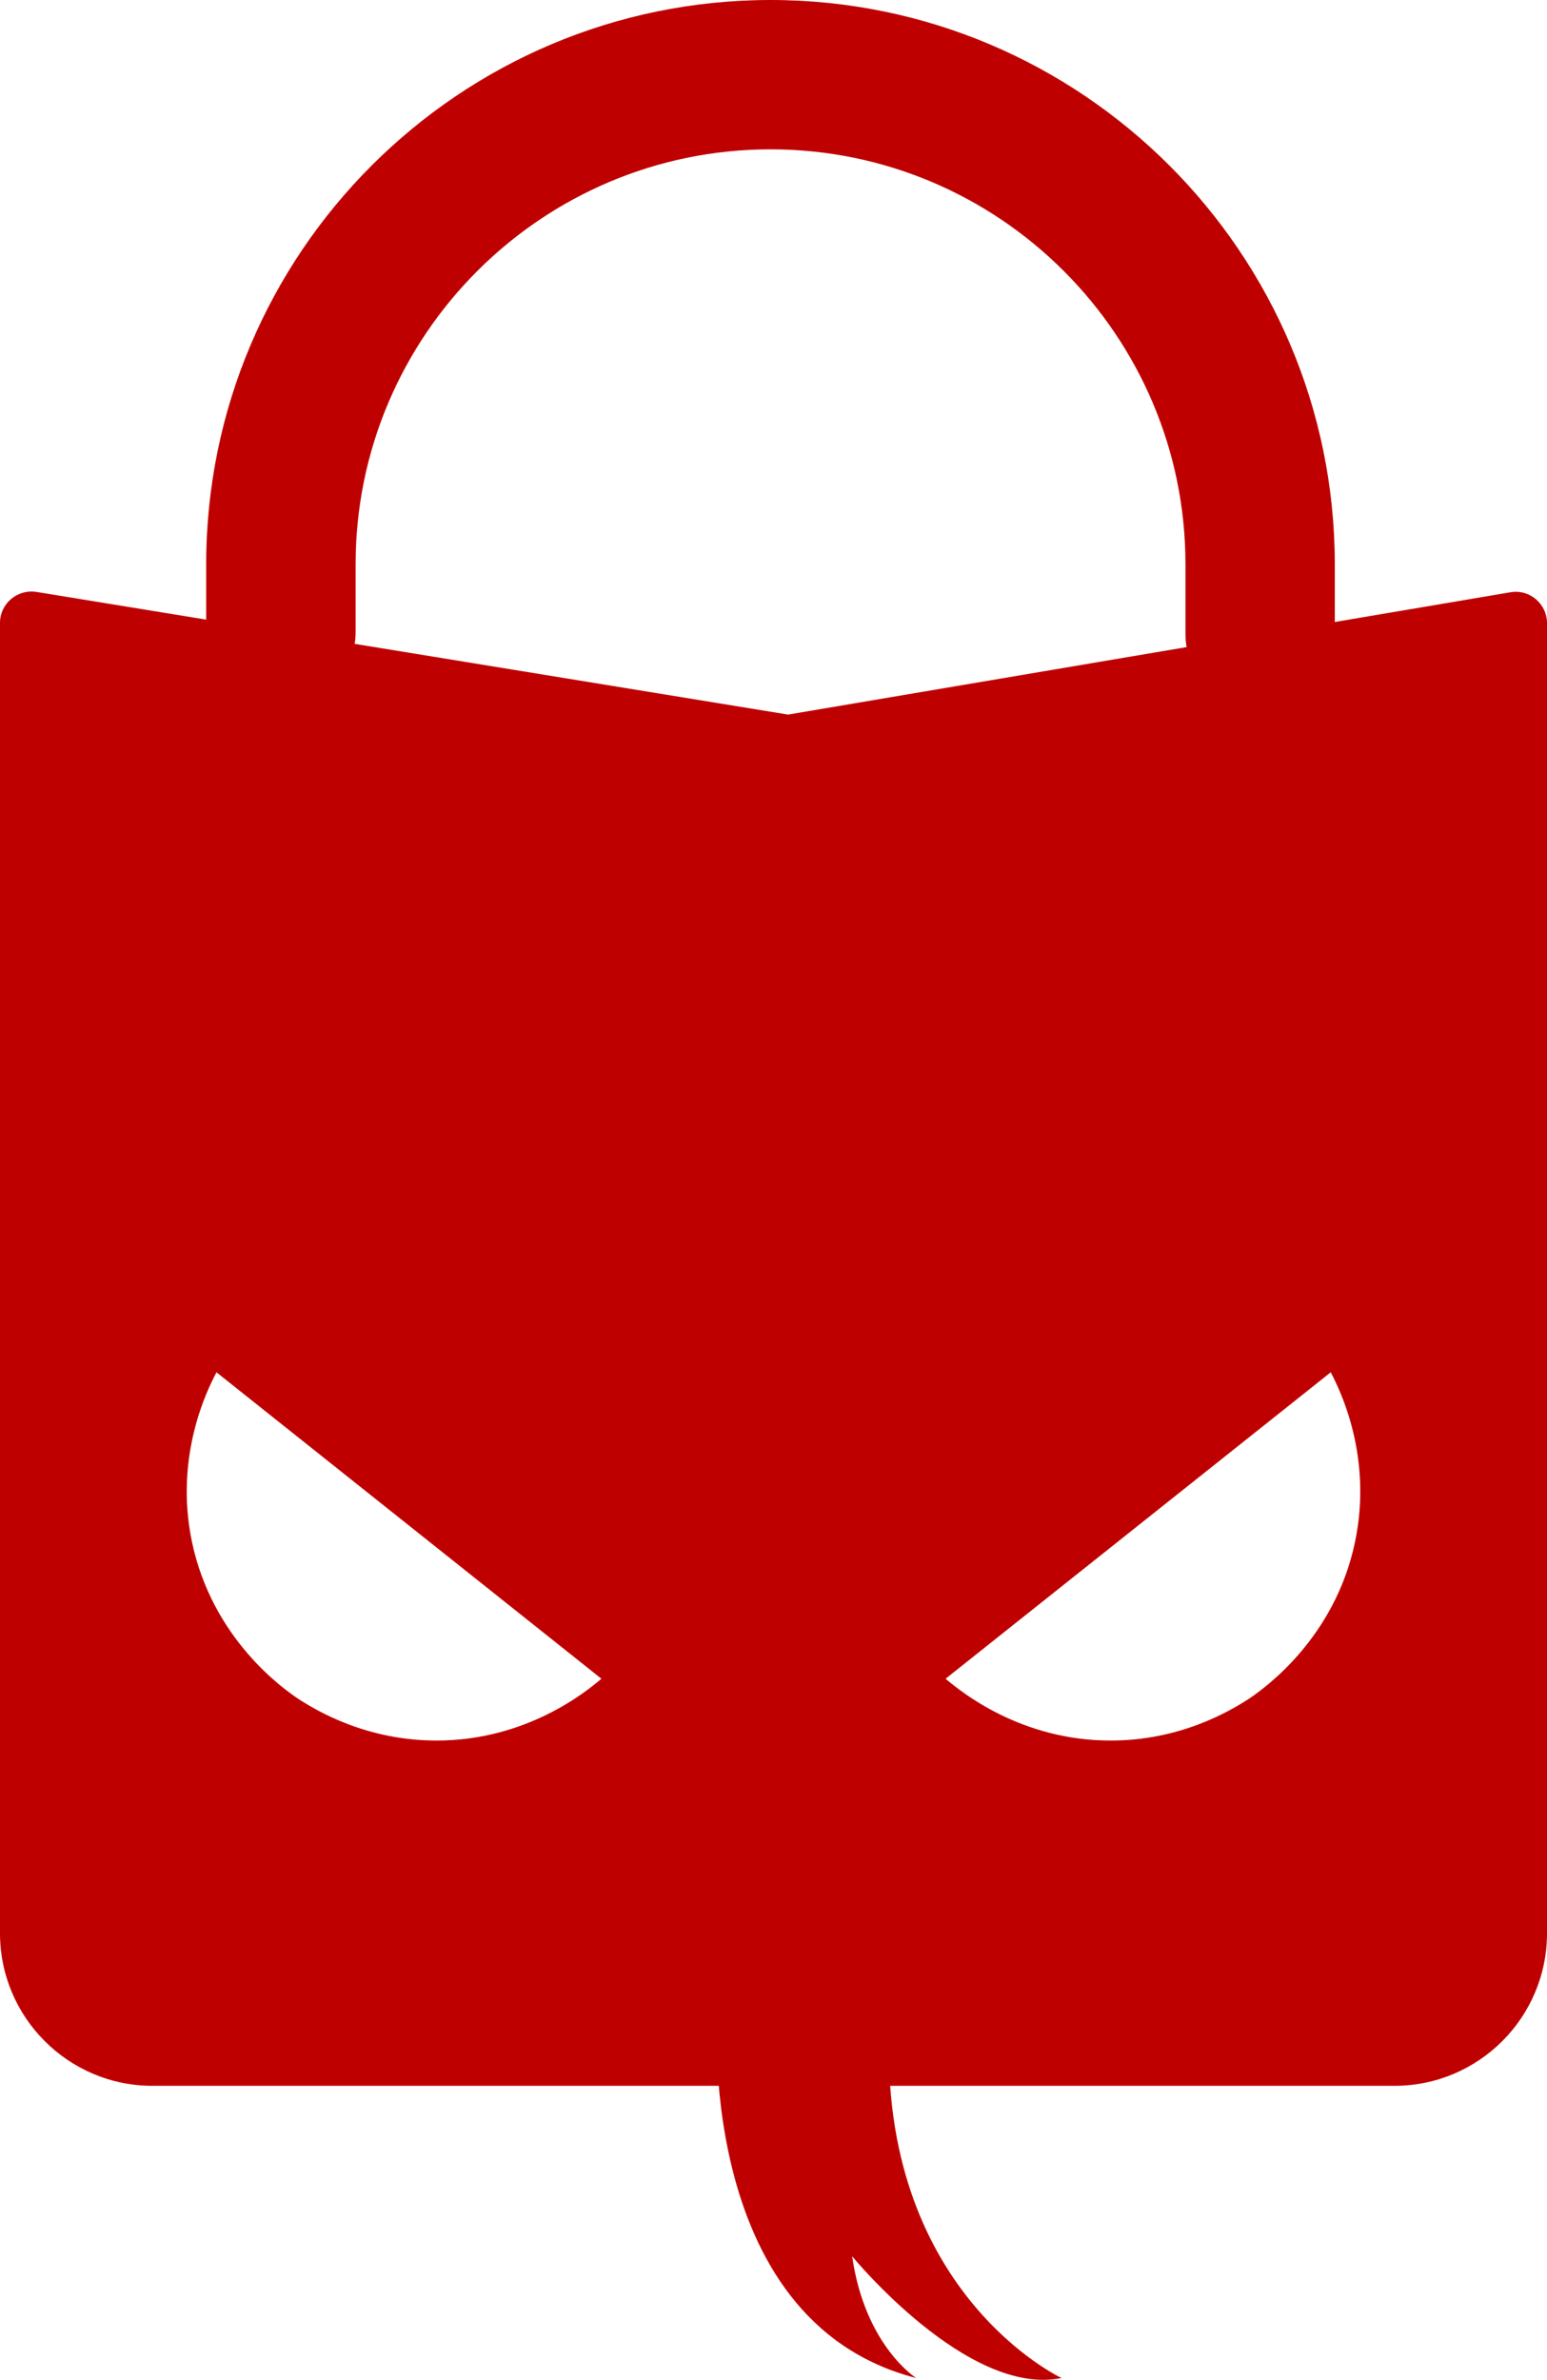
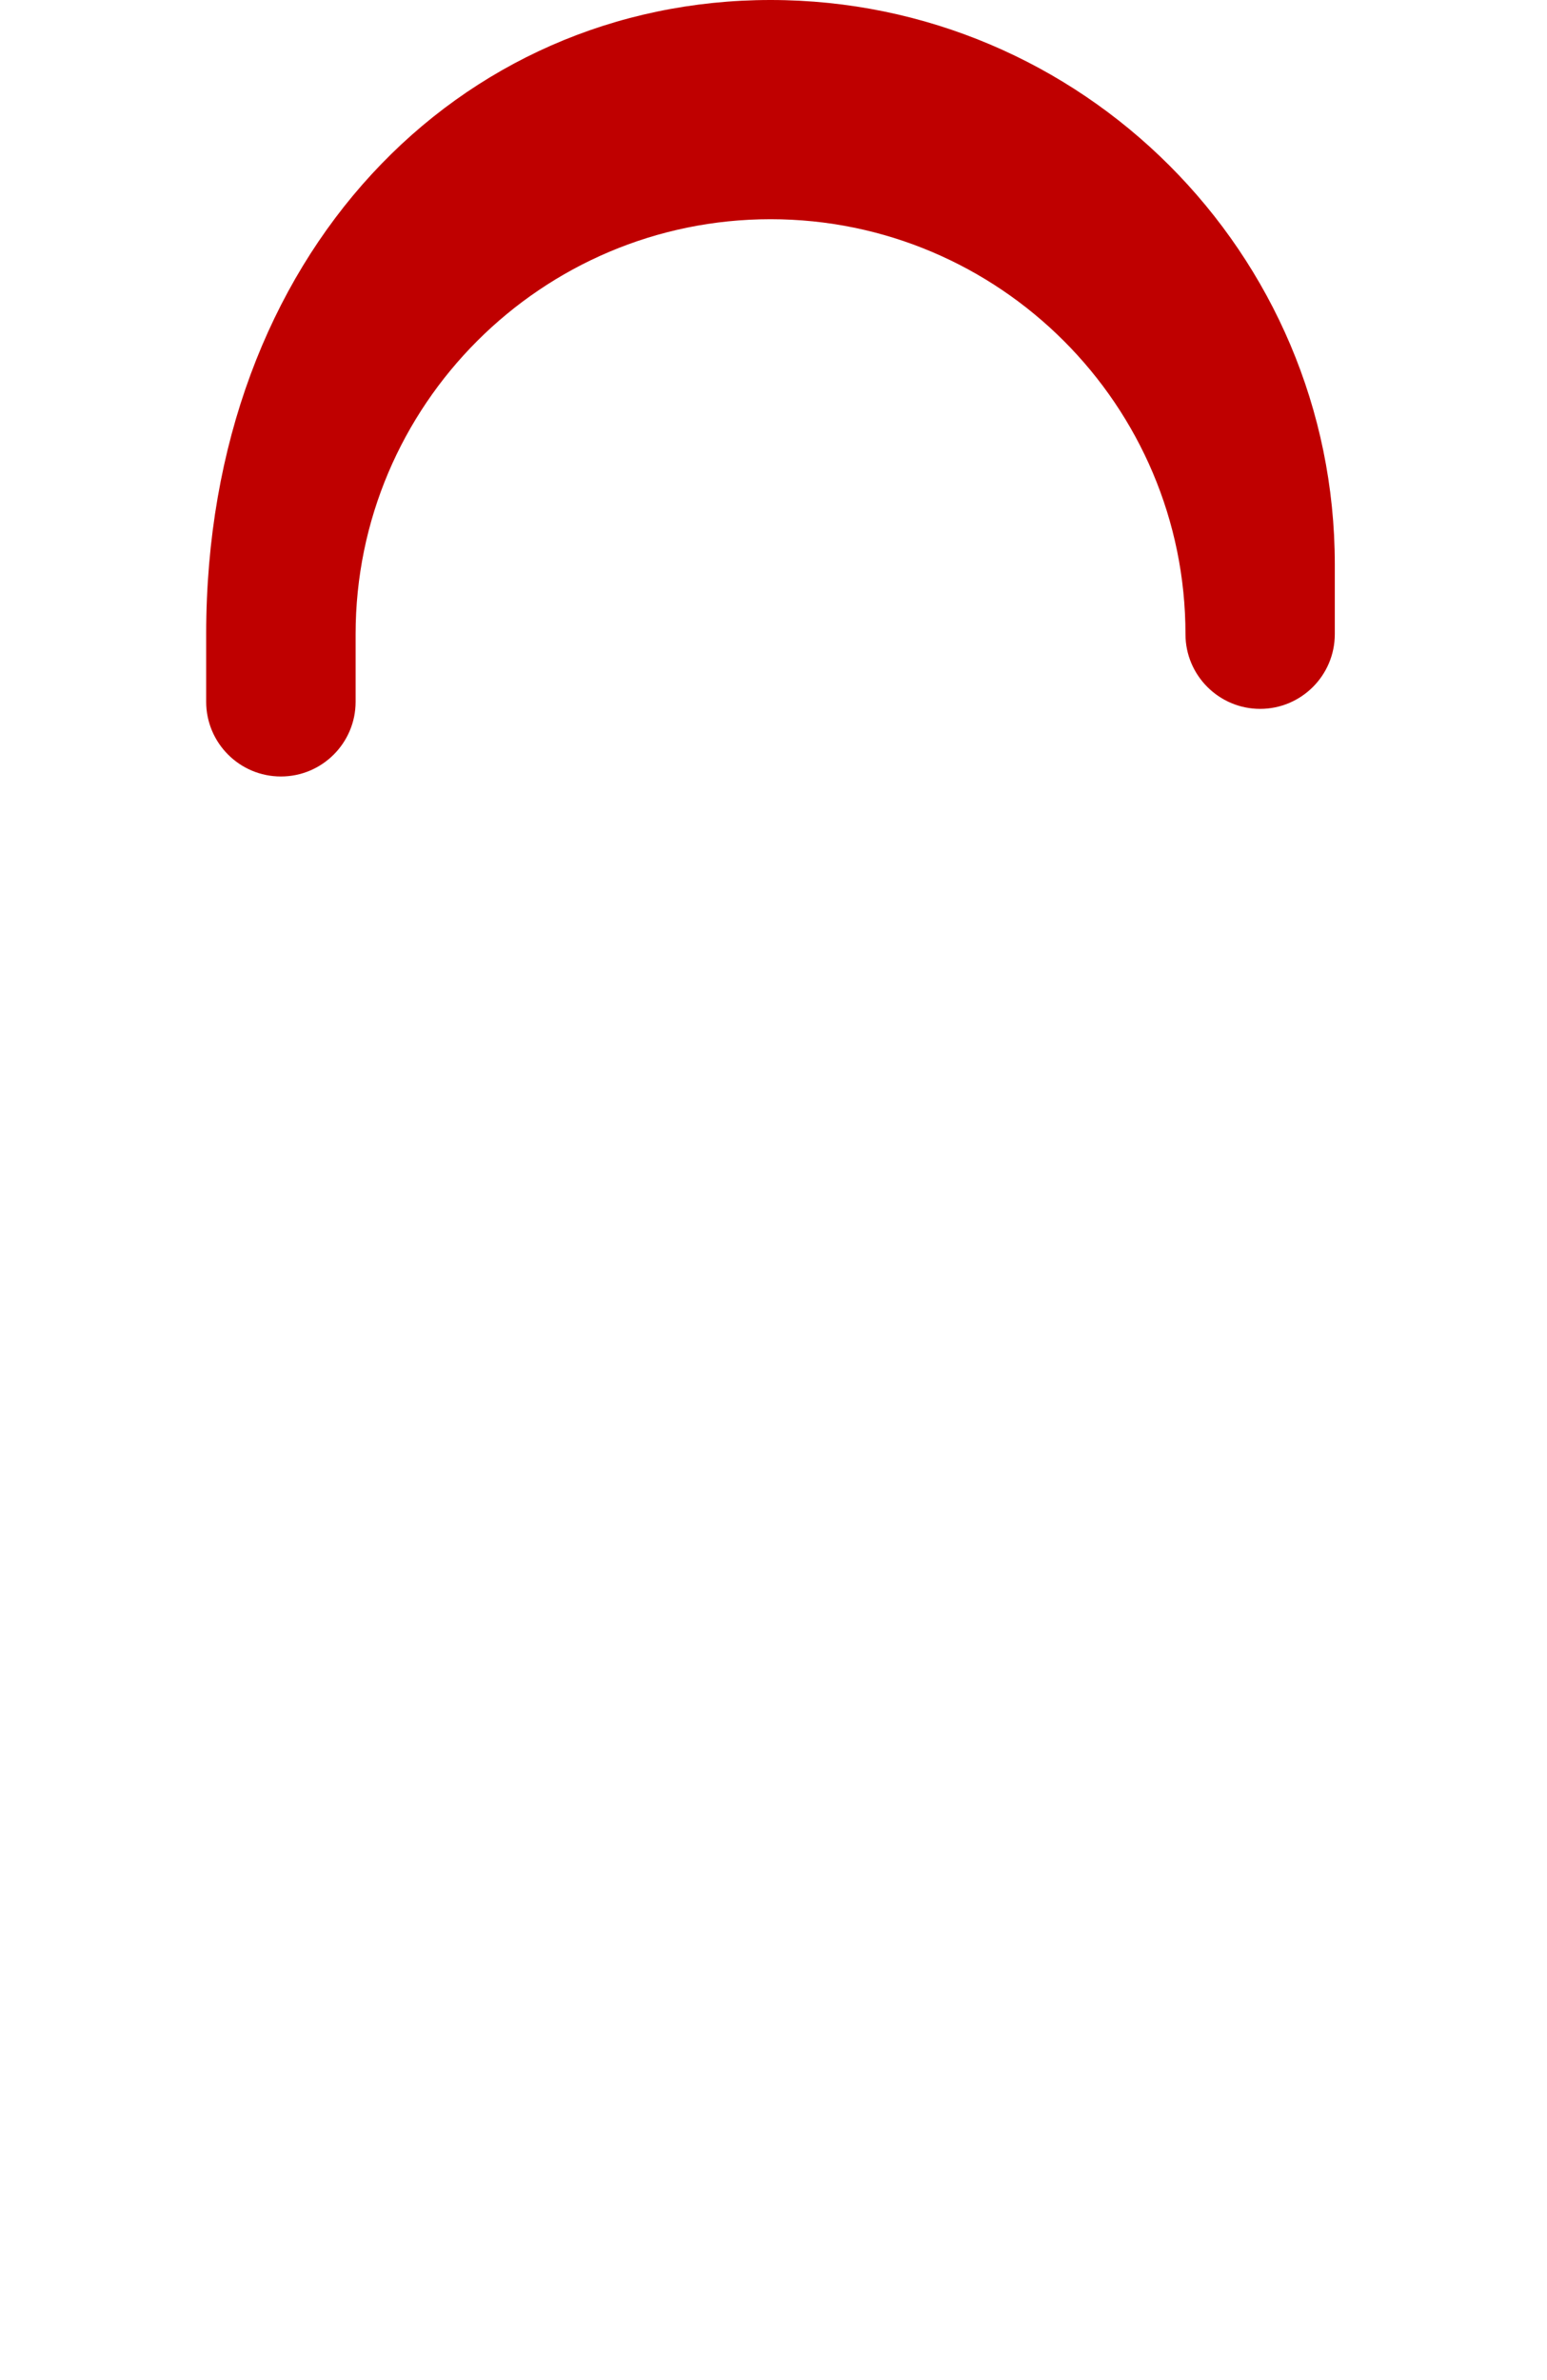
<svg xmlns="http://www.w3.org/2000/svg" id="Layer_2" data-name="Layer 2" viewBox="0 0 143.69 221.04">
  <defs>
    <style>
      .cls-1 {
        fill: #bf0000;
      }
    </style>
  </defs>
  <g id="E-Commerce">
    <g>
-       <path class="cls-1" d="M66.64,186.34s-2.38,29.17,18.46,34.53c0,0-4.76-2.98-5.95-11.31,0,0,10.72,13.1,19.45,11.31,0,0-16.55-7.74-16.02-31.55l-15.93-2.98Z" />
-       <path class="cls-1" d="M140.29,55.01l-67.09,11.36L3.4,54.98c-1.78-.29-3.4,1.08-3.4,2.87v121.71c0,7.81,6.35,14.17,14.16,14.17h115.36c7.82,0,14.17-6.35,14.17-14.17V57.88c0-1.8-1.62-3.18-3.4-2.87ZM40.57,161.66c-6.47.01-11.11-2.72-12.92-3.91-1.4-.94-7.94-5.59-9.82-14.54-1.65-7.88,1.37-14.05,2.28-15.75l35.75,28.46c-1.47,1.26-7.02,5.74-15.29,5.74ZM125.86,143.21c-1.87,8.95-8.42,13.6-9.81,14.54-1.82,1.19-6.47,3.93-12.92,3.91-8.27,0-13.82-4.48-15.3-5.74l35.77-28.46c.9,1.69,3.91,7.87,2.26,15.75Z" />
-       <path class="cls-1" d="M117.05,65.84c-3.83,0-6.94-3.11-6.94-6.94v-6.49c0-21.25-17.29-38.54-38.54-38.54s-38.54,17.29-38.54,38.54v6.28c0,3.83-3.11,6.94-6.94,6.94s-6.94-3.11-6.94-6.94v-6.28C19.16,23.51,42.67,0,71.57,0s52.41,23.51,52.41,52.41v6.49c0,3.83-3.11,6.94-6.94,6.94Z" />
+       <path class="cls-1" d="M117.05,65.84c-3.83,0-6.94-3.11-6.94-6.94c0-21.25-17.29-38.54-38.54-38.54s-38.54,17.29-38.54,38.54v6.28c0,3.83-3.11,6.94-6.94,6.94s-6.94-3.11-6.94-6.94v-6.28C19.16,23.51,42.67,0,71.57,0s52.41,23.51,52.41,52.41v6.49c0,3.83-3.11,6.94-6.94,6.94Z" />
    </g>
  </g>
</svg>